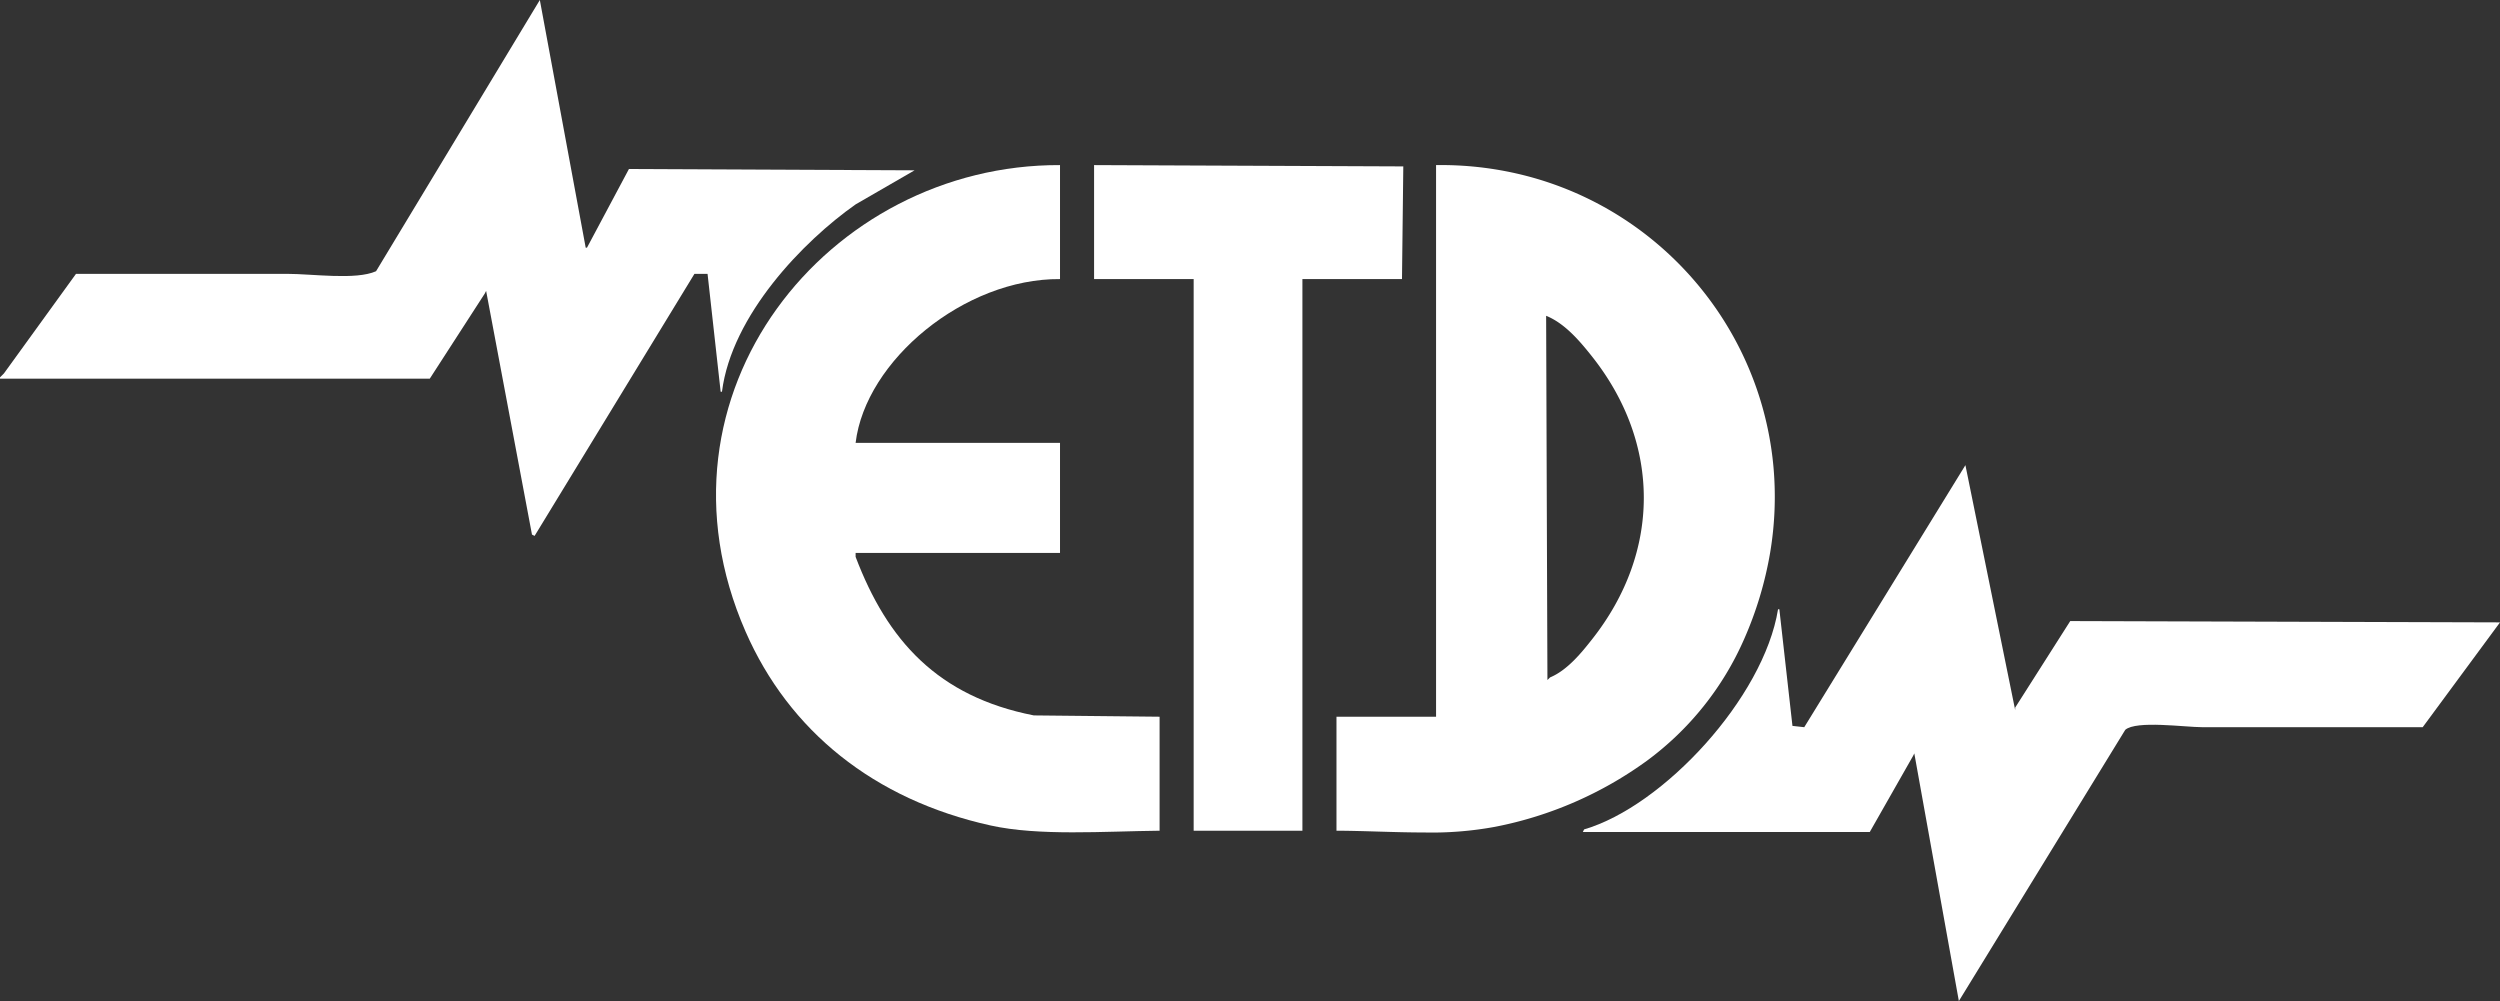
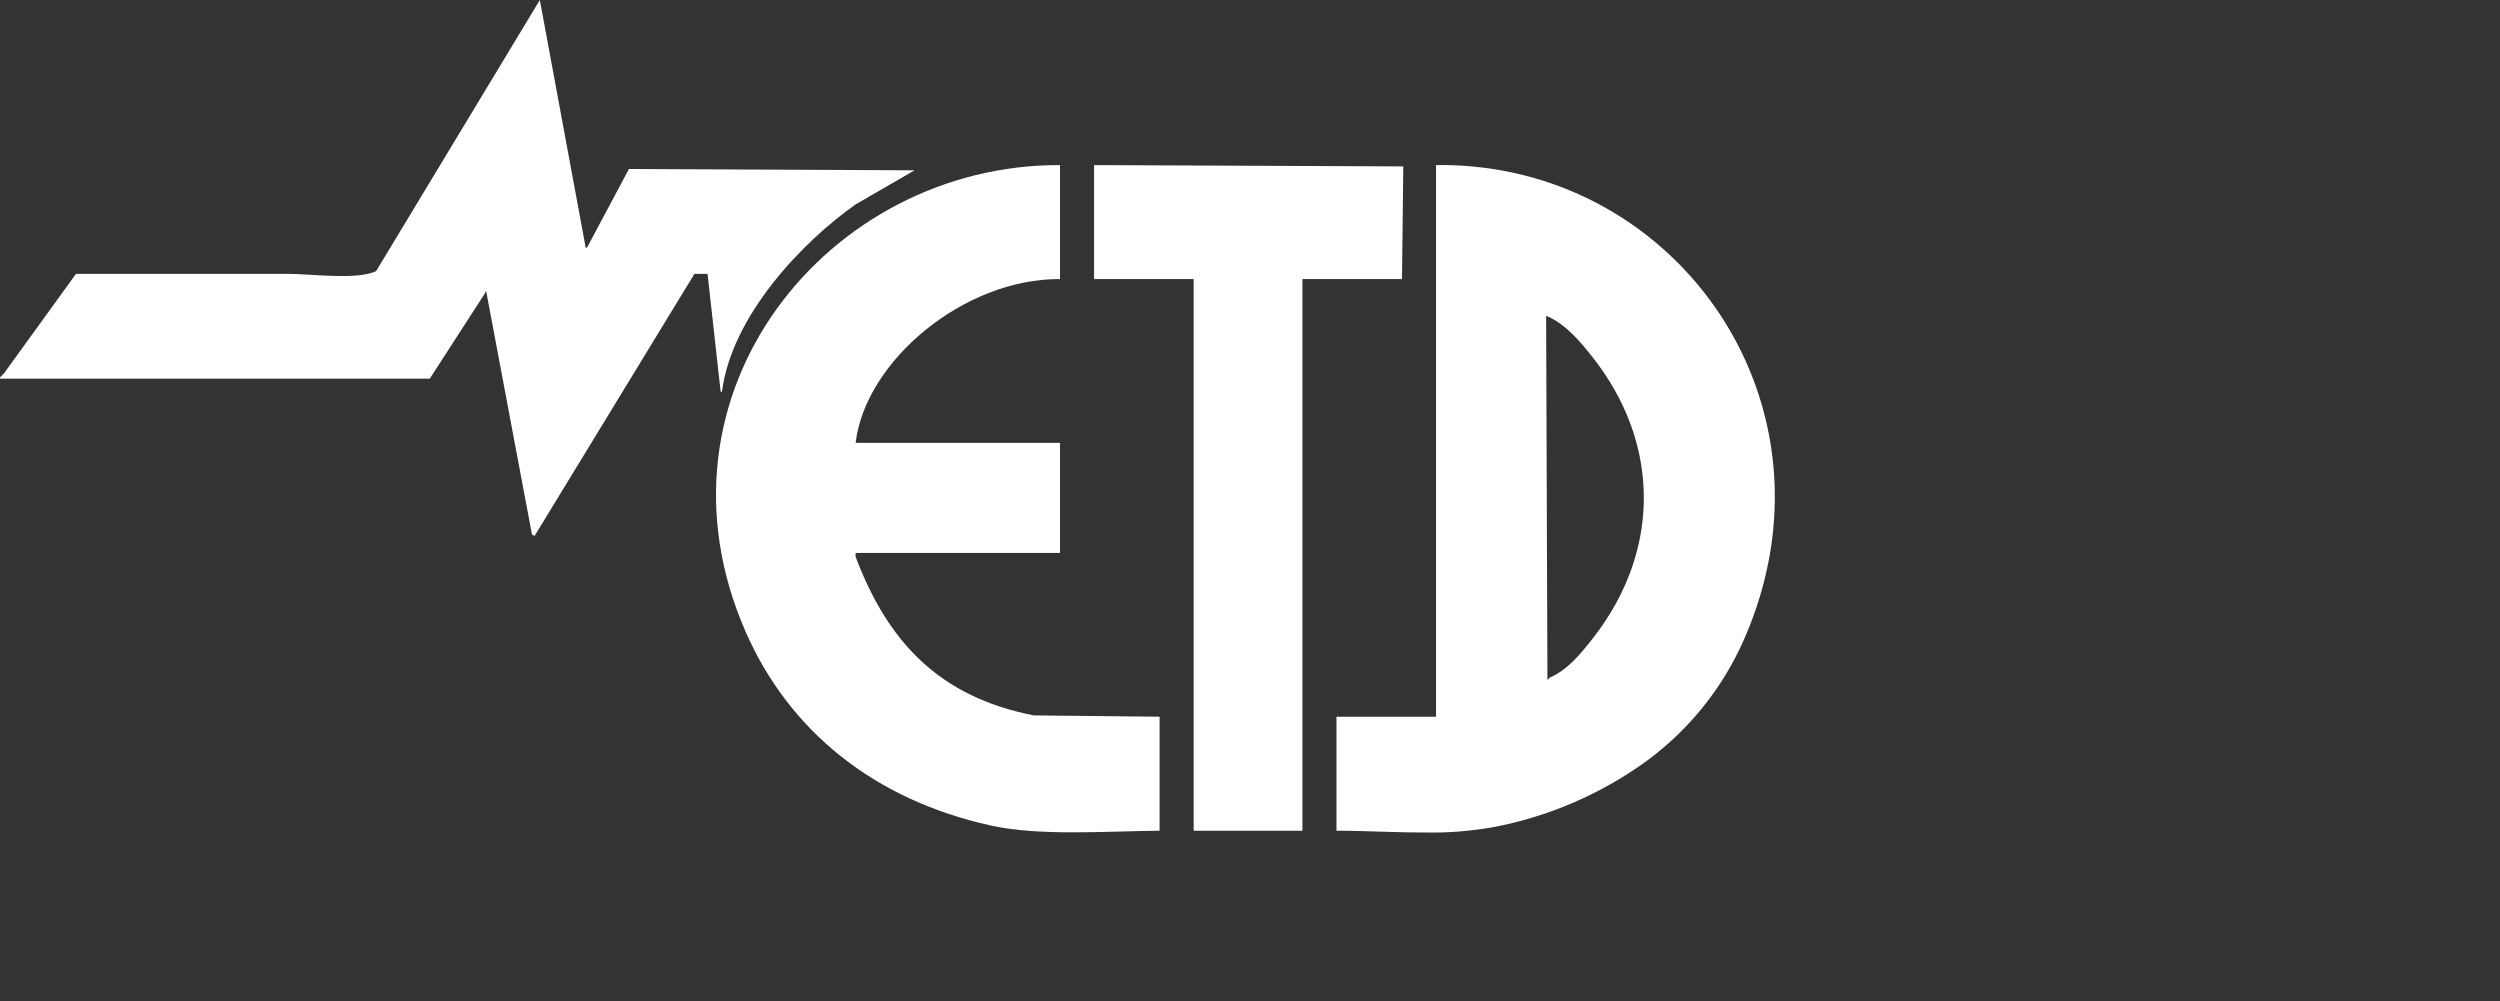
<svg xmlns="http://www.w3.org/2000/svg" width="457.92" height="183.36" viewBox="0 0 457.92 183.36">
  <rect x="0" y="0" width="457.92" height="183.36" fill="#333333" stroke="none" />
  <g id="logo" transform="translate(-455 -519)">
    <path id="Path_78" data-name="Path 78" d="M1166.12,1192.14q4.2,22.679,8.4,45.36h.24l7.68-14.4,52.8.24h-.48l-10.8,6.24c-9.575,6.731-22.695,20.287-24.48,34.32h-.24q-1.2-10.8-2.4-21.6h-2.4l-29.28,48-.48-.24q-4.2-22.317-8.4-44.64l-.24.48-10.08,15.6h-78.72v-.24l.72-.72q6.6-9.118,13.2-18.24h38.64c4.69,0,12.627,1.18,16.32-.48Z" transform="translate(-612.24 -673.14)" fill="#fff" fill-rule="evenodd" />
    <path id="Path_79" data-name="Path 79" d="M1261.4,1222.38v20.88c-17.475-.133-35.63,14.89-37.44,30h37.44v20.16h-37.44v.72c5.82,15.33,15.041,25.582,32.64,29.04l23.04.24v20.88c-10.249.114-22.1,1-30.96-.96-21.4-4.732-36.943-17.374-44.88-35.52C1184.732,1264.228,1218.948,1222.21,1261.4,1222.38Z" transform="translate(-612.24 -673.14)" fill="#fff" fill-rule="evenodd" />
    <path id="Path_80" data-name="Path 80" d="M1267.64,1222.38l56.64.24q-.12,10.319-.24,20.64H1305.8V1344.3h-19.92V1243.26h-18.24Z" transform="translate(-612.24 -673.14)" fill="#fff" fill-rule="evenodd" />
    <path id="Subtraction_5" data-name="Subtraction 5" d="M-11148.917-827.751c-2.8,0-5.68-.084-8.467-.165-2.535-.074-5.152-.15-7.617-.159v-20.878h18.241V-949.994c.336,0,.63-.006.9-.006a62.225,62.225,0,0,1,15.7,2,60.673,60.673,0,0,1,14.082,5.633,60.929,60.929,0,0,1,12.012,8.731,61.172,61.172,0,0,1,9.5,11.292,60.77,60.77,0,0,1,6.471,13.141,60.4,60.4,0,0,1,3.146,14.6,61.745,61.745,0,0,1-.609,15.537,67.009,67.009,0,0,1-4.8,15.958,55.123,55.123,0,0,1-17.732,22.183,70.064,70.064,0,0,1-27.868,12.136A63.789,63.789,0,0,1-11148.917-827.751Zm22.318-94.643c.079,22.626.152,43.2.238,66.719l.481-.479c3.239-1.34,5.908-4.72,7.675-6.957,12.662-16.017,12.662-35.881,0-51.844-2.288-2.885-5.013-6.077-8.4-7.439Z" transform="translate(11864.801 1499.234)" fill="#fff" stroke="rgba(0,0,0,0)" stroke-miterlimit="10" stroke-width="1" />
-     <path id="Path_83" data-name="Path 83" d="M1427.24,1277.34q4.56,22.438,9.12,44.88v-.48q5.04-7.918,10.08-15.84l78.72.24q-7.08,9.6-14.16,19.2h-40.32c-3.255,0-12.14-1.276-14.16.48l-30.48,49.68q-4.08-22.677-8.16-45.36l-.24.48-7.92,13.92h-52.56l.24-.48c14.5-4.241,32.9-24.1,35.52-40.32h.24q1.2,10.679,2.4,21.36l2.16.24Z" transform="translate(-612.24 -673.14)" fill="#fff" fill-rule="evenodd" />
  </g>
</svg>